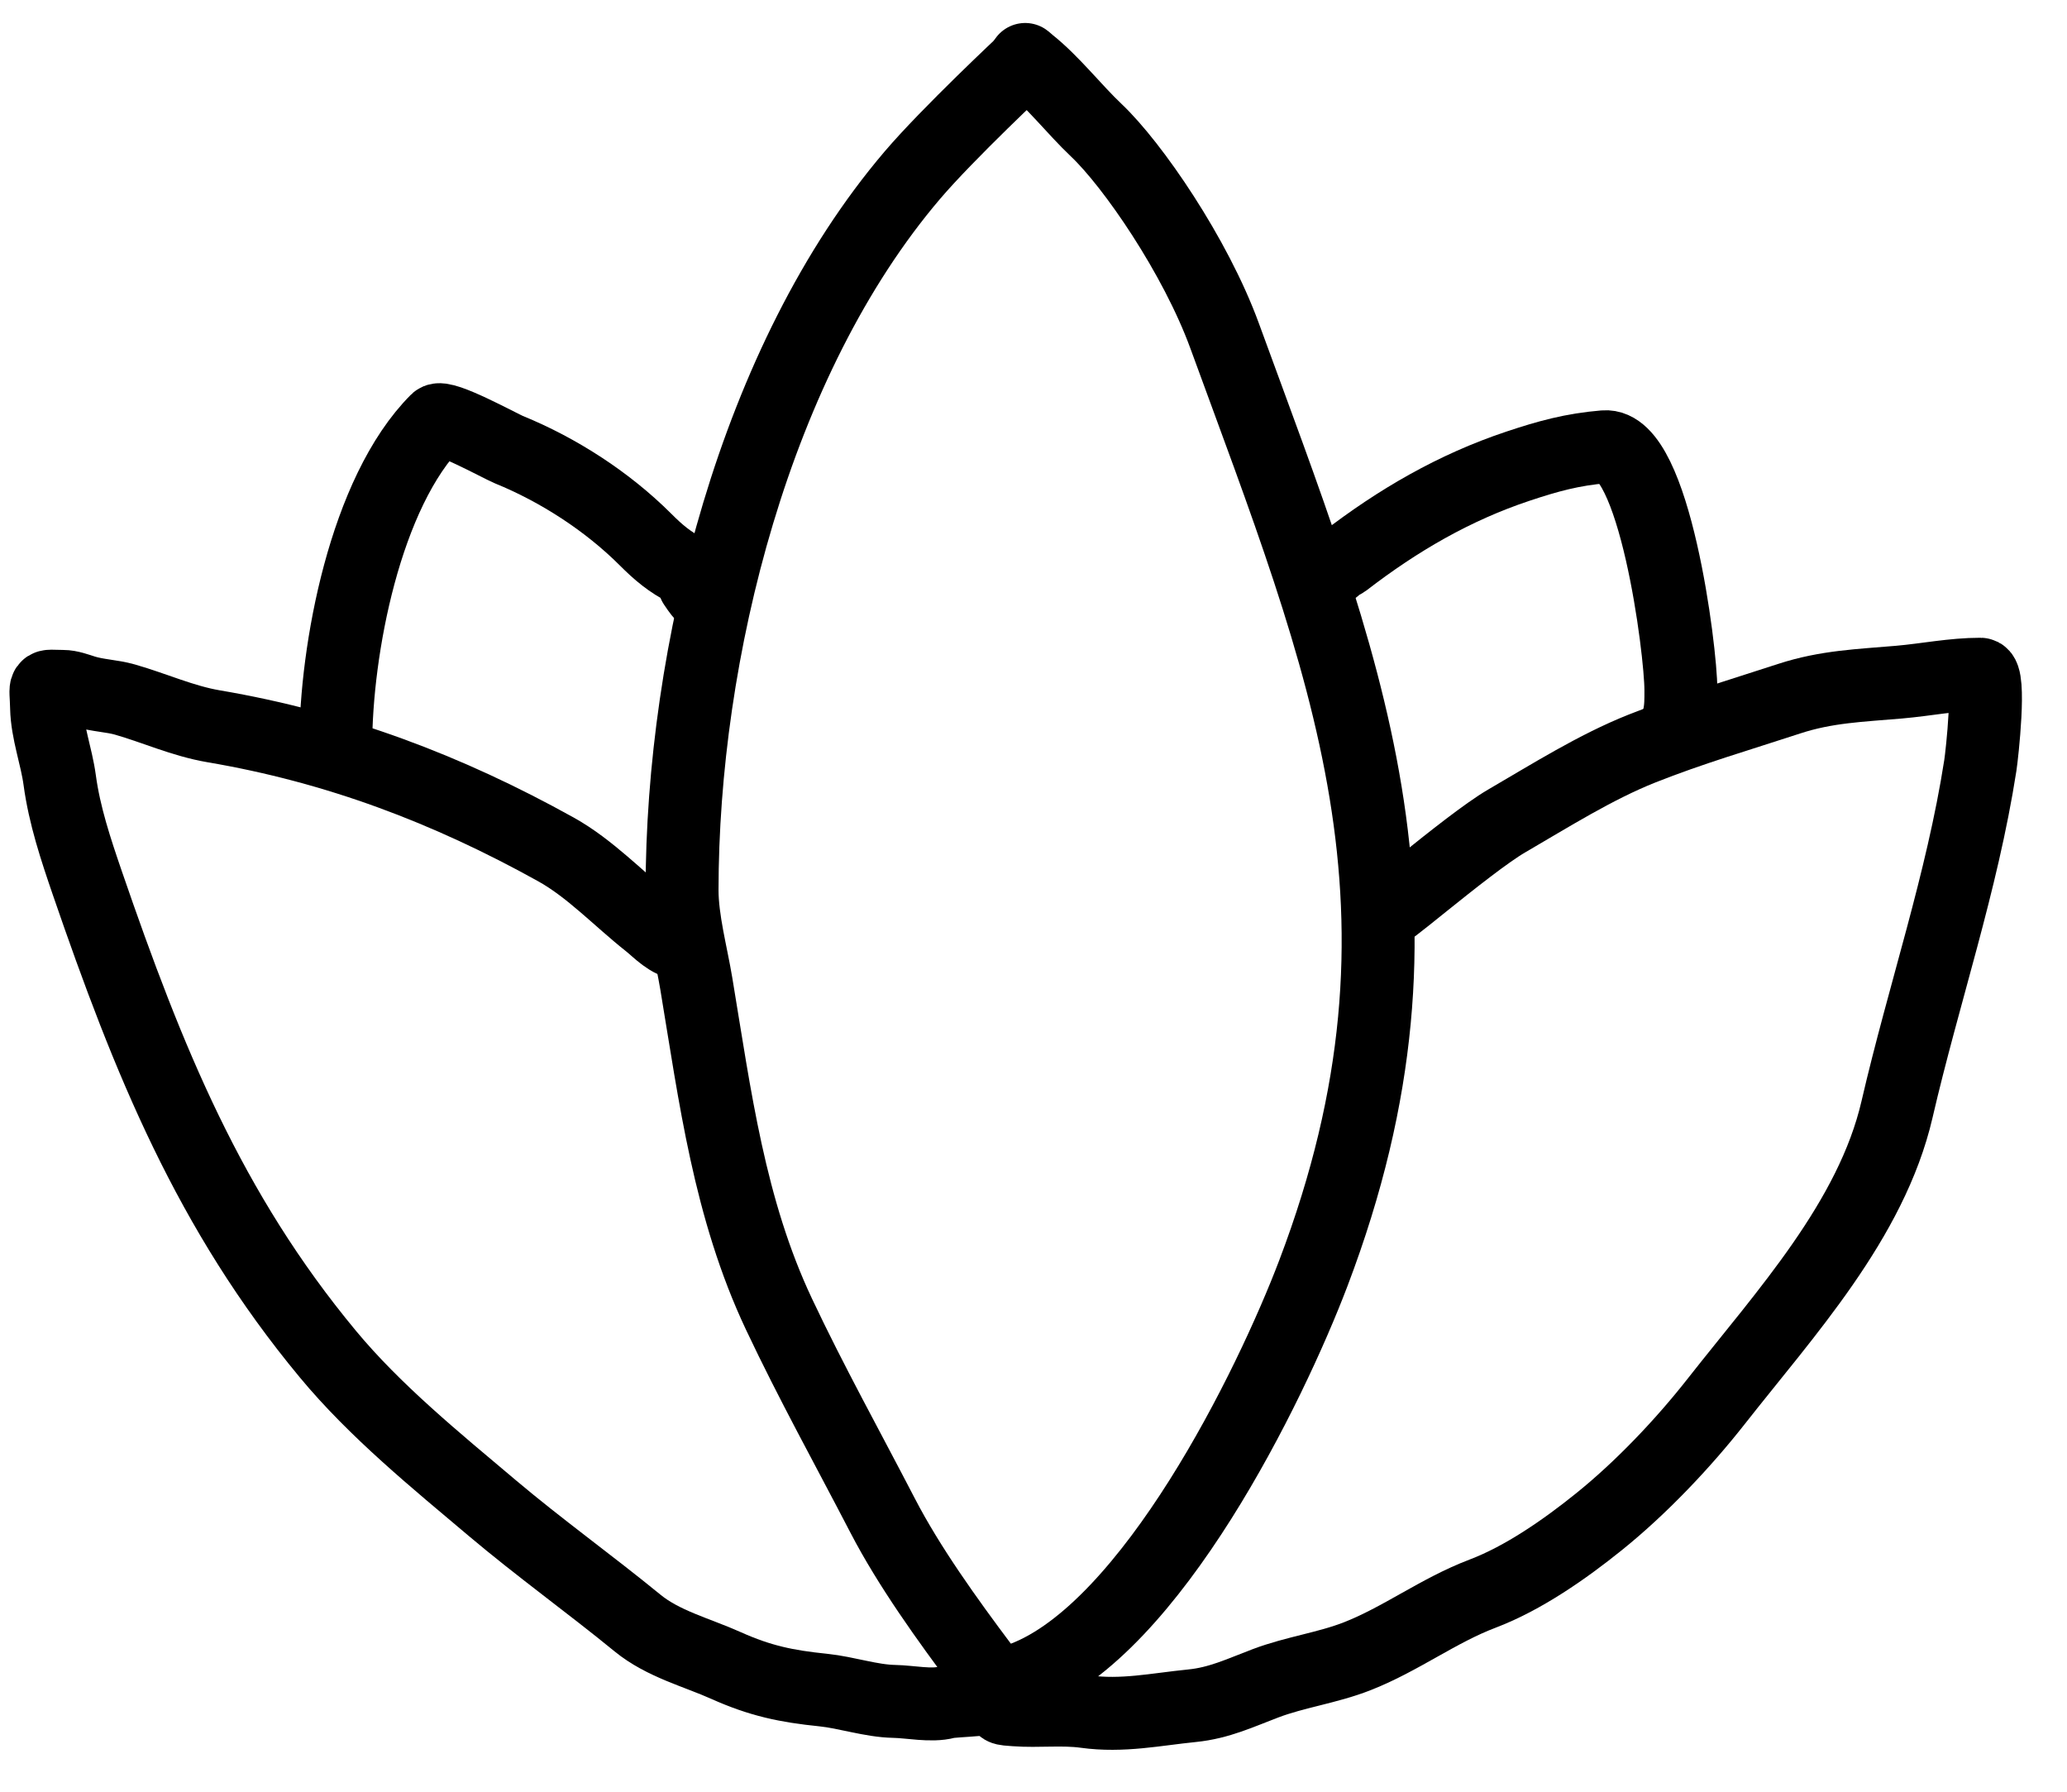
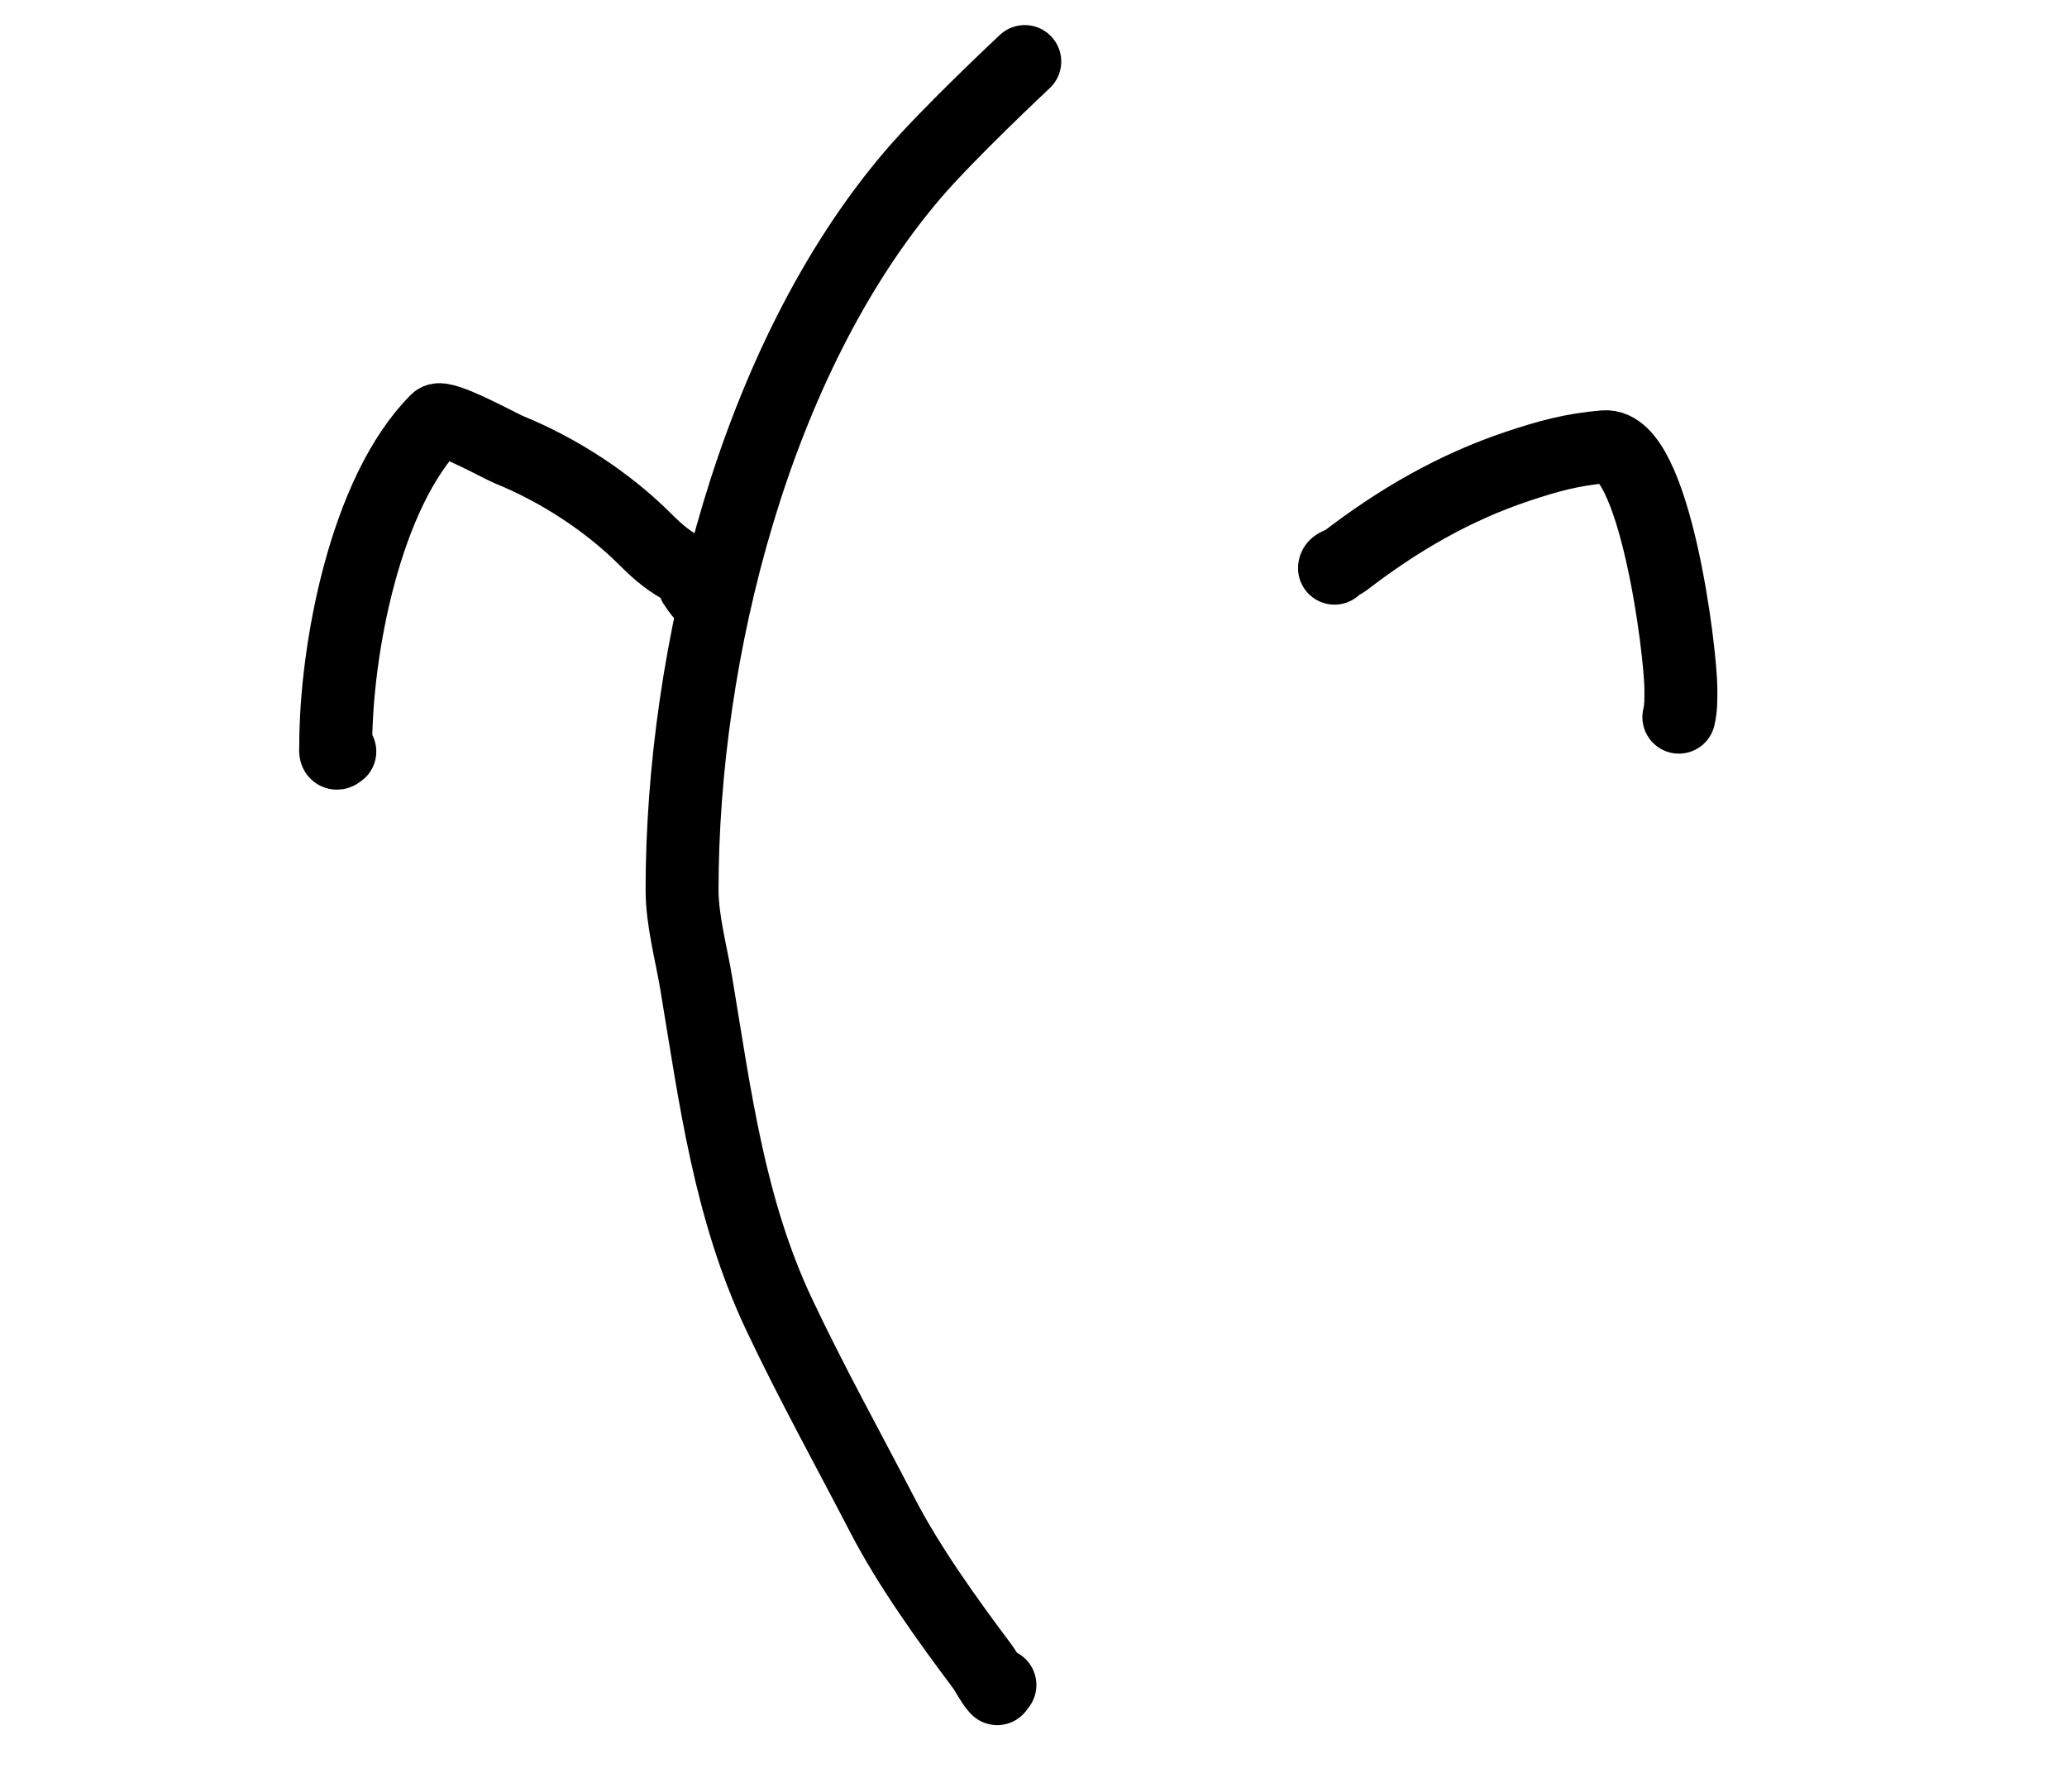
<svg xmlns="http://www.w3.org/2000/svg" fill="none" viewBox="0 0 45 39" height="39" width="45">
  <path stroke-linecap="round" stroke-width="1.588" style="stroke:#7A4833;stroke:color(display-p3 0.478 0.282 0.2);stroke-opacity:1;" stroke="#7A4833" d="M21.769 36.677C21.65 36.692 21.738 36.788 21.7 36.746C21.58 36.611 21.485 36.405 21.375 36.258C20.626 35.259 19.791 34.099 19.216 32.99C18.457 31.526 17.663 30.097 16.958 28.603C15.876 26.309 15.568 23.867 15.159 21.411C15.052 20.766 14.849 20.03 14.849 19.376C14.849 14.221 16.434 7.838 19.862 3.814C20.636 2.905 22.31 1.34 22.31 1.34" />
-   <path stroke-linecap="round" stroke-width="1.588" style="stroke:#7A4833;stroke:color(display-p3 0.478 0.282 0.2);stroke-opacity:1;" stroke="#7A4833" d="M22.401 1.364C22.259 1.24 22.327 1.307 22.401 1.365C22.914 1.768 23.392 2.386 23.865 2.833C24.659 3.583 26.025 5.571 26.66 7.308C29.276 14.468 31.586 19.842 28.592 27.715C27.654 30.182 25.07 35.45 22.292 36.519C22.165 36.567 21.673 37.067 21.78 36.854" />
-   <path stroke-linecap="round" stroke-width="1.588" style="stroke:#7A4833;stroke:color(display-p3 0.478 0.282 0.2);stroke-opacity:1;" stroke="#7A4833" d="M30.386 19.644C29.679 20.351 31.937 18.372 32.801 17.87C33.739 17.325 34.738 16.694 35.748 16.293C36.81 15.871 37.873 15.562 38.952 15.208C39.766 14.942 40.502 14.921 41.343 14.848C41.942 14.796 42.511 14.676 43.117 14.676C43.343 14.676 43.15 16.423 43.113 16.662C42.714 19.223 41.882 21.632 41.299 24.15C40.741 26.558 38.859 28.597 37.375 30.488C36.645 31.419 35.727 32.387 34.802 33.13C34.068 33.721 33.164 34.352 32.278 34.688C31.312 35.054 30.496 35.681 29.543 36.053C28.898 36.305 28.202 36.394 27.551 36.64C26.997 36.85 26.543 37.069 25.954 37.128C25.164 37.207 24.435 37.367 23.633 37.256C23.126 37.186 22.611 37.255 22.1 37.217C21.851 37.198 21.704 37.203 21.957 37.034" />
-   <path stroke-linecap="round" stroke-width="1.588" style="stroke:#7A4833;stroke:color(display-p3 0.478 0.282 0.2);stroke-opacity:1;" stroke="#7A4833" d="M14.855 20.531C14.581 20.531 14.325 20.245 14.126 20.087C13.467 19.566 12.846 18.902 12.105 18.49C9.742 17.177 7.331 16.264 4.652 15.809C3.981 15.695 3.364 15.411 2.72 15.227C2.432 15.145 2.129 15.142 1.832 15.05C1.686 15.004 1.522 14.941 1.369 14.941C0.917 14.941 1.002 14.853 1.014 15.405C1.026 15.936 1.229 16.455 1.3 16.982C1.404 17.752 1.65 18.488 1.901 19.22C3.231 23.087 4.557 26.364 7.136 29.472C8.166 30.714 9.487 31.788 10.715 32.824C11.741 33.69 12.84 34.478 13.879 35.328C14.436 35.784 15.167 35.966 15.811 36.255C16.55 36.586 17.117 36.705 17.921 36.787C18.435 36.84 18.958 37.024 19.469 37.034C19.812 37.04 20.277 37.141 20.602 37.053C20.783 37.005 21.767 37.016 21.687 36.856" />
  <path stroke-linecap="round" stroke-width="1.588" style="stroke:#7A4833;stroke:color(display-p3 0.478 0.282 0.2);stroke-opacity:1;" stroke="#7A4833" d="M7.398 16.358C7.282 16.46 7.309 16.325 7.309 16.23C7.309 14.163 7.943 10.717 9.508 9.152C9.641 9.019 10.89 9.71 11.08 9.788C12.157 10.227 13.221 10.913 14.053 11.744C14.334 12.026 14.587 12.239 14.94 12.415C15.177 12.533 15.544 13.36 15.117 12.72" />
  <path stroke-linecap="round" stroke-width="1.588" style="stroke:#7A4833;stroke:color(display-p3 0.478 0.282 0.2);stroke-opacity:1;" stroke="#7A4833" d="M29.053 12.367C29.053 12.279 29.2 12.272 29.27 12.219C30.435 11.321 31.663 10.609 33.045 10.148C33.702 9.929 34.227 9.784 34.928 9.725C36.016 9.633 36.594 14.148 36.594 15.018C36.594 15.223 36.598 15.41 36.55 15.61" />
</svg>